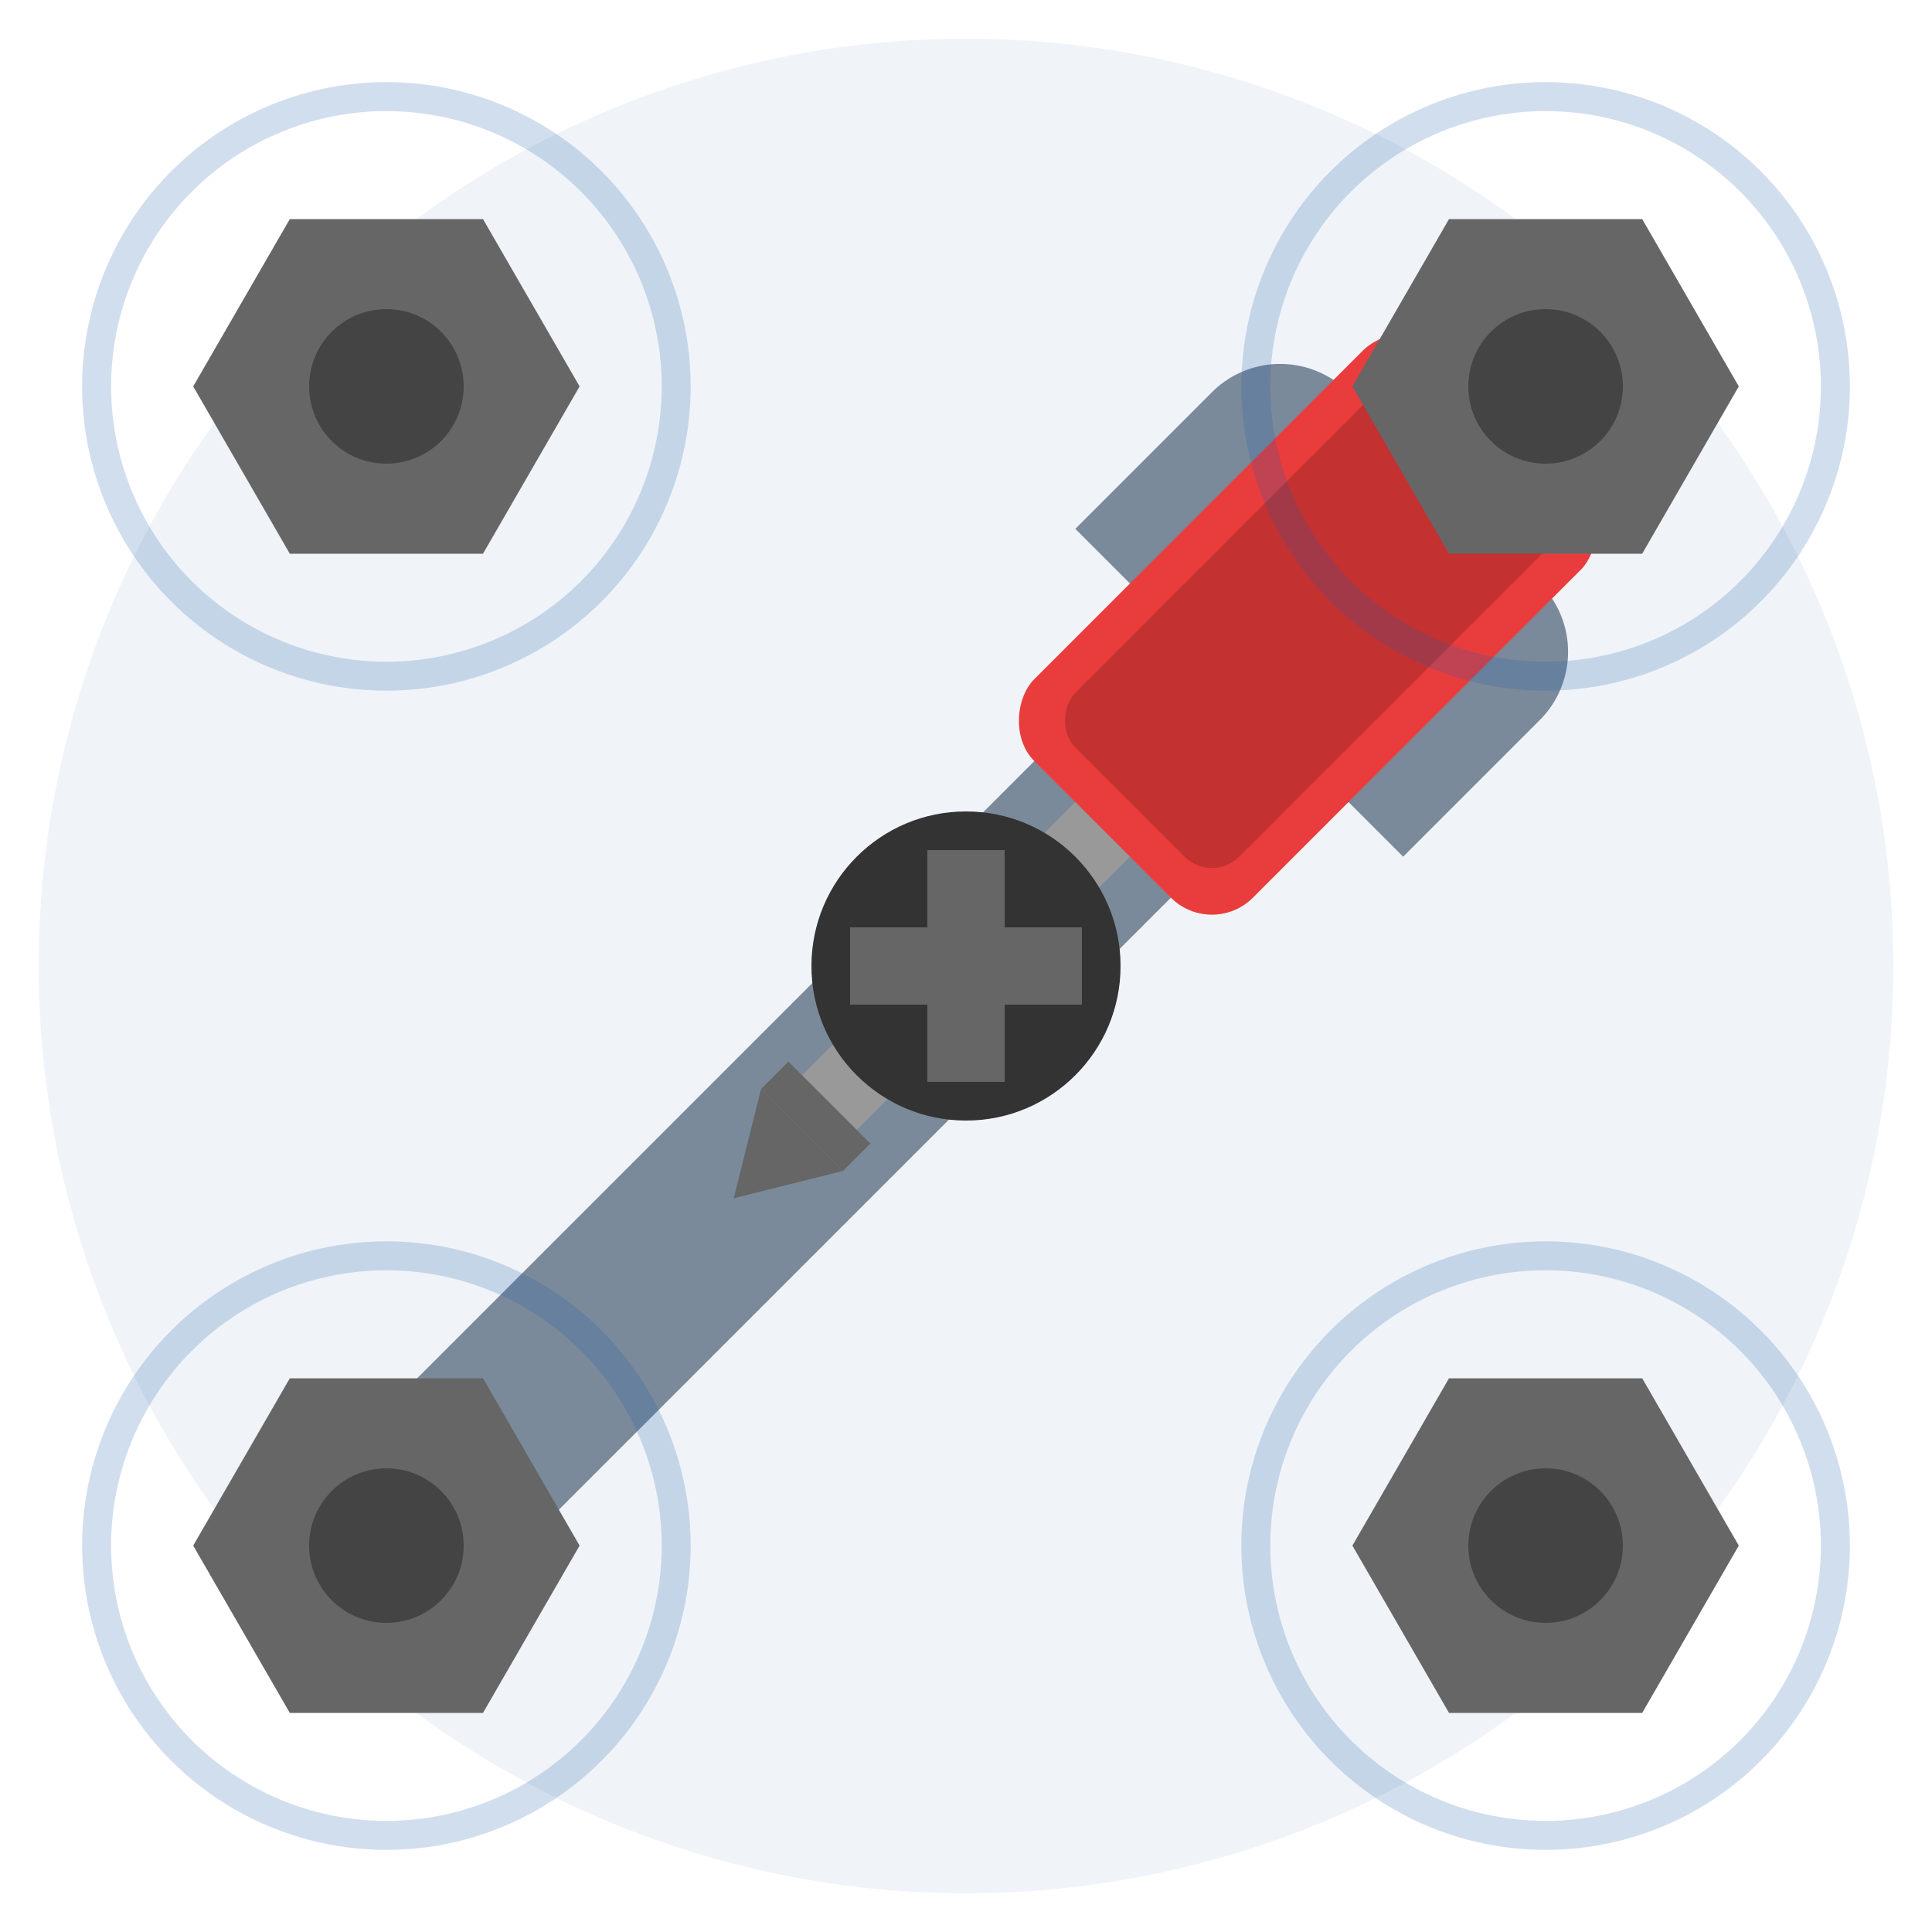
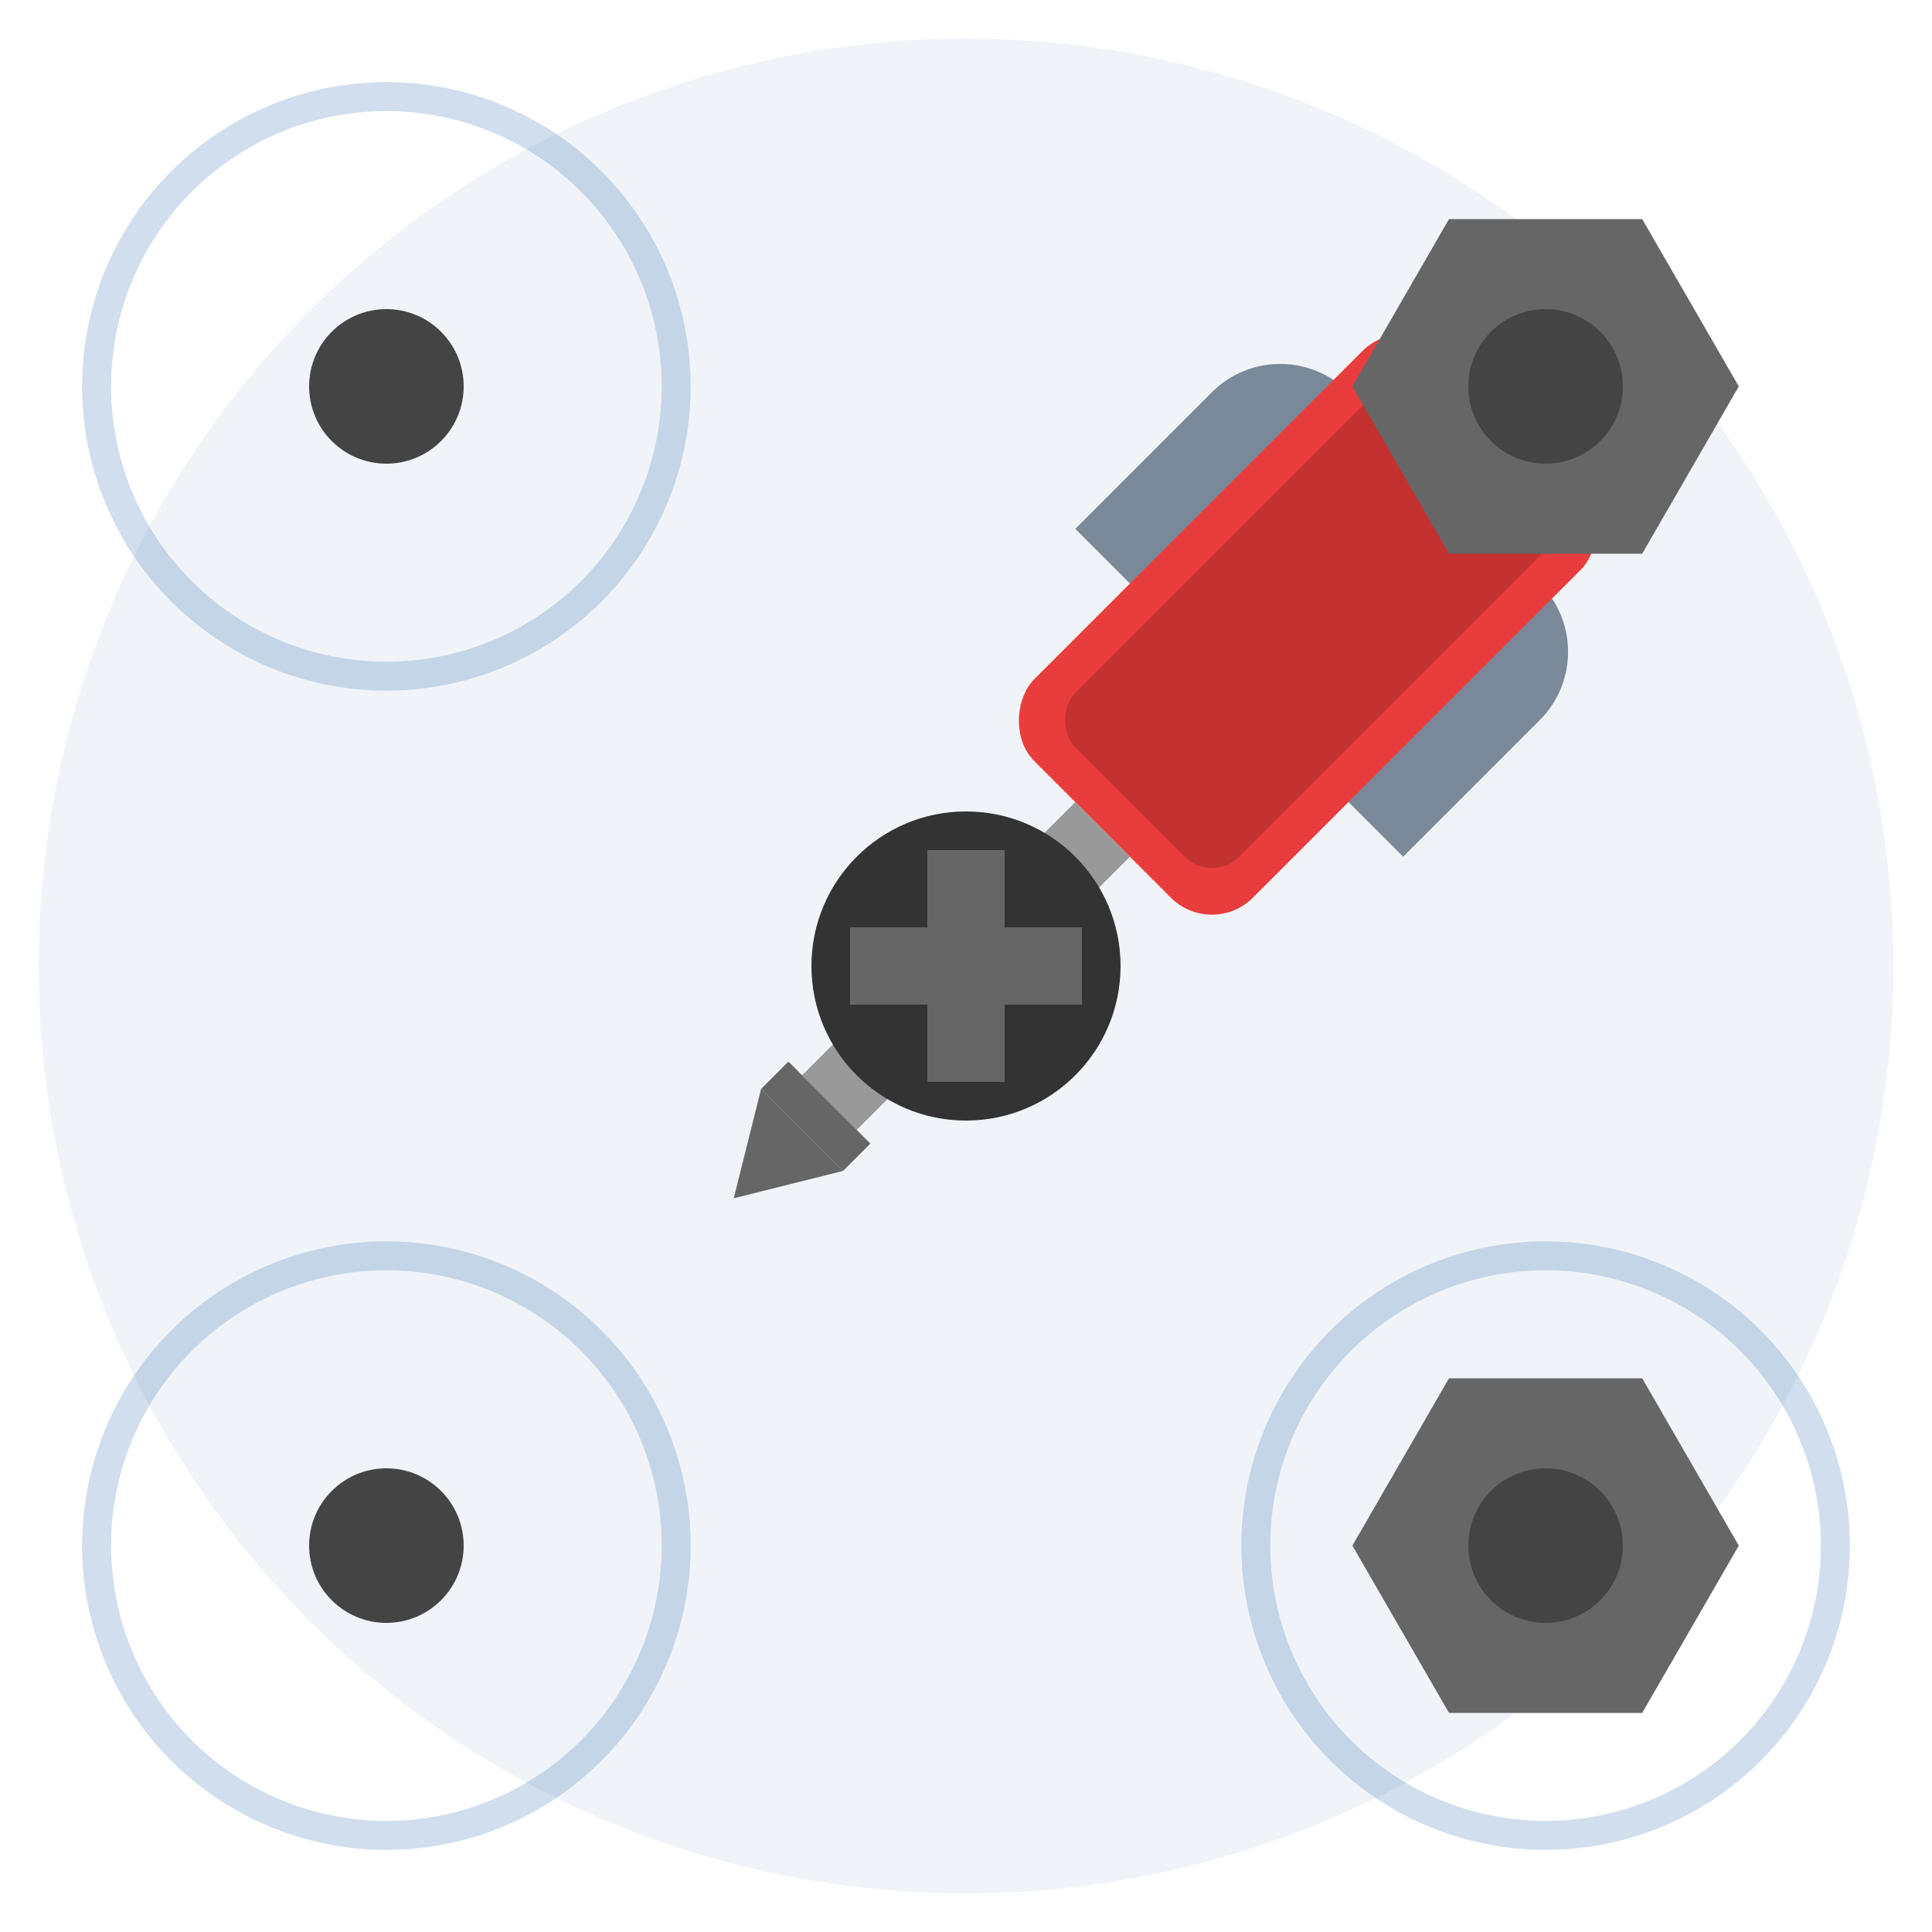
<svg xmlns="http://www.w3.org/2000/svg" viewBox="0 0 100 100" width="100" height="100">
  <circle cx="50" cy="50" r="48" fill="#f0f4f8" />
  <g transform="translate(50, 50) rotate(-45)">
-     <rect x="-40" y="-5" width="60" height="10" rx="3" fill="#7a8a9a" />
    <path d="M20,-12 H30 A5,5,0,0,1,35,-7 V7 A5,5,0,0,1,30,12 H20 V-12 Z" fill="#7a8a9a" />
    <rect x="25" y="-7" width="5" height="14" fill="#f0f4f8" />
  </g>
  <g transform="translate(50, 50) rotate(45)">
    <rect x="-8" y="-40" width="16" height="30" rx="3" fill="#e93d3d" />
    <rect x="-6" y="-38" width="12" height="26" rx="2" fill="#c43131" />
    <rect x="-2" y="-10" width="4" height="20" fill="#999" />
    <rect x="-3" y="10" width="6" height="2" fill="#666" />
    <path d="M-3,12 L3,12 L0,17 Z" fill="#666" />
  </g>
  <g transform="translate(50, 50)">
    <circle cx="0" cy="0" r="8" fill="#333" />
    <path d="M-6,-2 H6 V2 H-6 Z" fill="#666" />
    <path d="M-2,-6 H2 V6 H-2 Z" fill="#666" />
  </g>
  <g transform="translate(20, 20)">
-     <path d="M-5,-8.66 L5,-8.66 L10,0 L5,8.66 L-5,8.66 L-10,0 Z" fill="#666" />
    <circle cx="0" cy="0" r="4" fill="#444" />
  </g>
  <g transform="translate(80, 20)">
    <path d="M-5,-8.66 L5,-8.66 L10,0 L5,8.66 L-5,8.66 L-10,0 Z" fill="#666" />
    <circle cx="0" cy="0" r="4" fill="#444" />
  </g>
  <g transform="translate(20, 80)">
-     <path d="M-5,-8.66 L5,-8.66 L10,0 L5,8.66 L-5,8.66 L-10,0 Z" fill="#666" />
    <circle cx="0" cy="0" r="4" fill="#444" />
  </g>
  <g transform="translate(80, 80)">
    <path d="M-5,-8.66 L5,-8.66 L10,0 L5,8.66 L-5,8.66 L-10,0 Z" fill="#666" />
    <circle cx="0" cy="0" r="4" fill="#444" />
  </g>
  <circle cx="20" cy="20" r="15" stroke="#1a5dad" stroke-width="1.5" fill="none" opacity="0.2" />
-   <circle cx="80" cy="20" r="15" stroke="#1a5dad" stroke-width="1.5" fill="none" opacity="0.2" />
  <circle cx="20" cy="80" r="15" stroke="#1a5dad" stroke-width="1.5" fill="none" opacity="0.2" />
  <circle cx="80" cy="80" r="15" stroke="#1a5dad" stroke-width="1.5" fill="none" opacity="0.2" />
</svg>